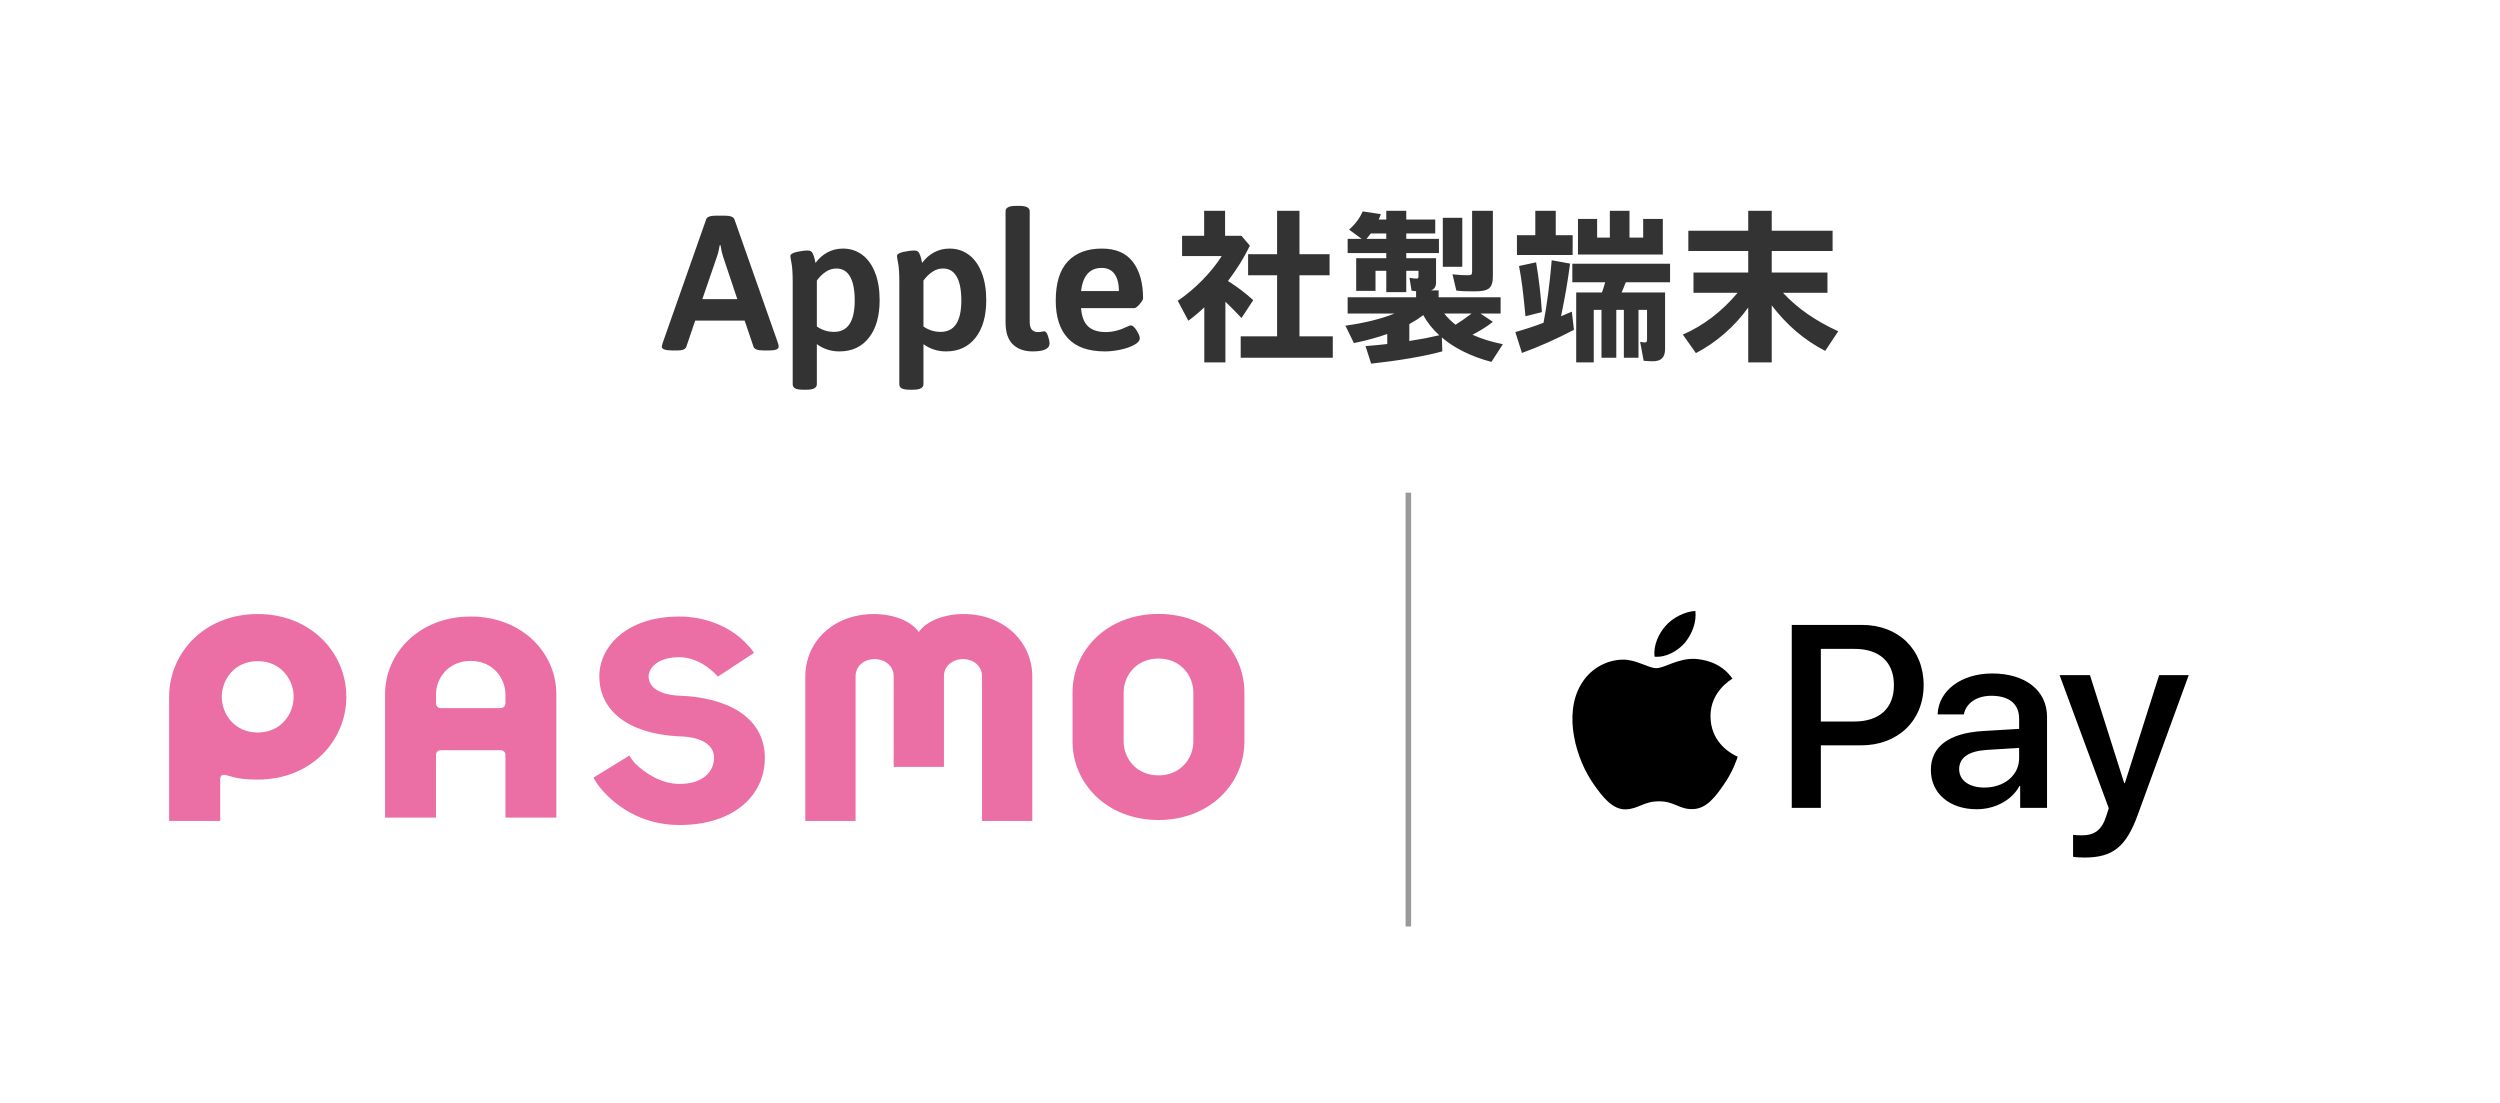
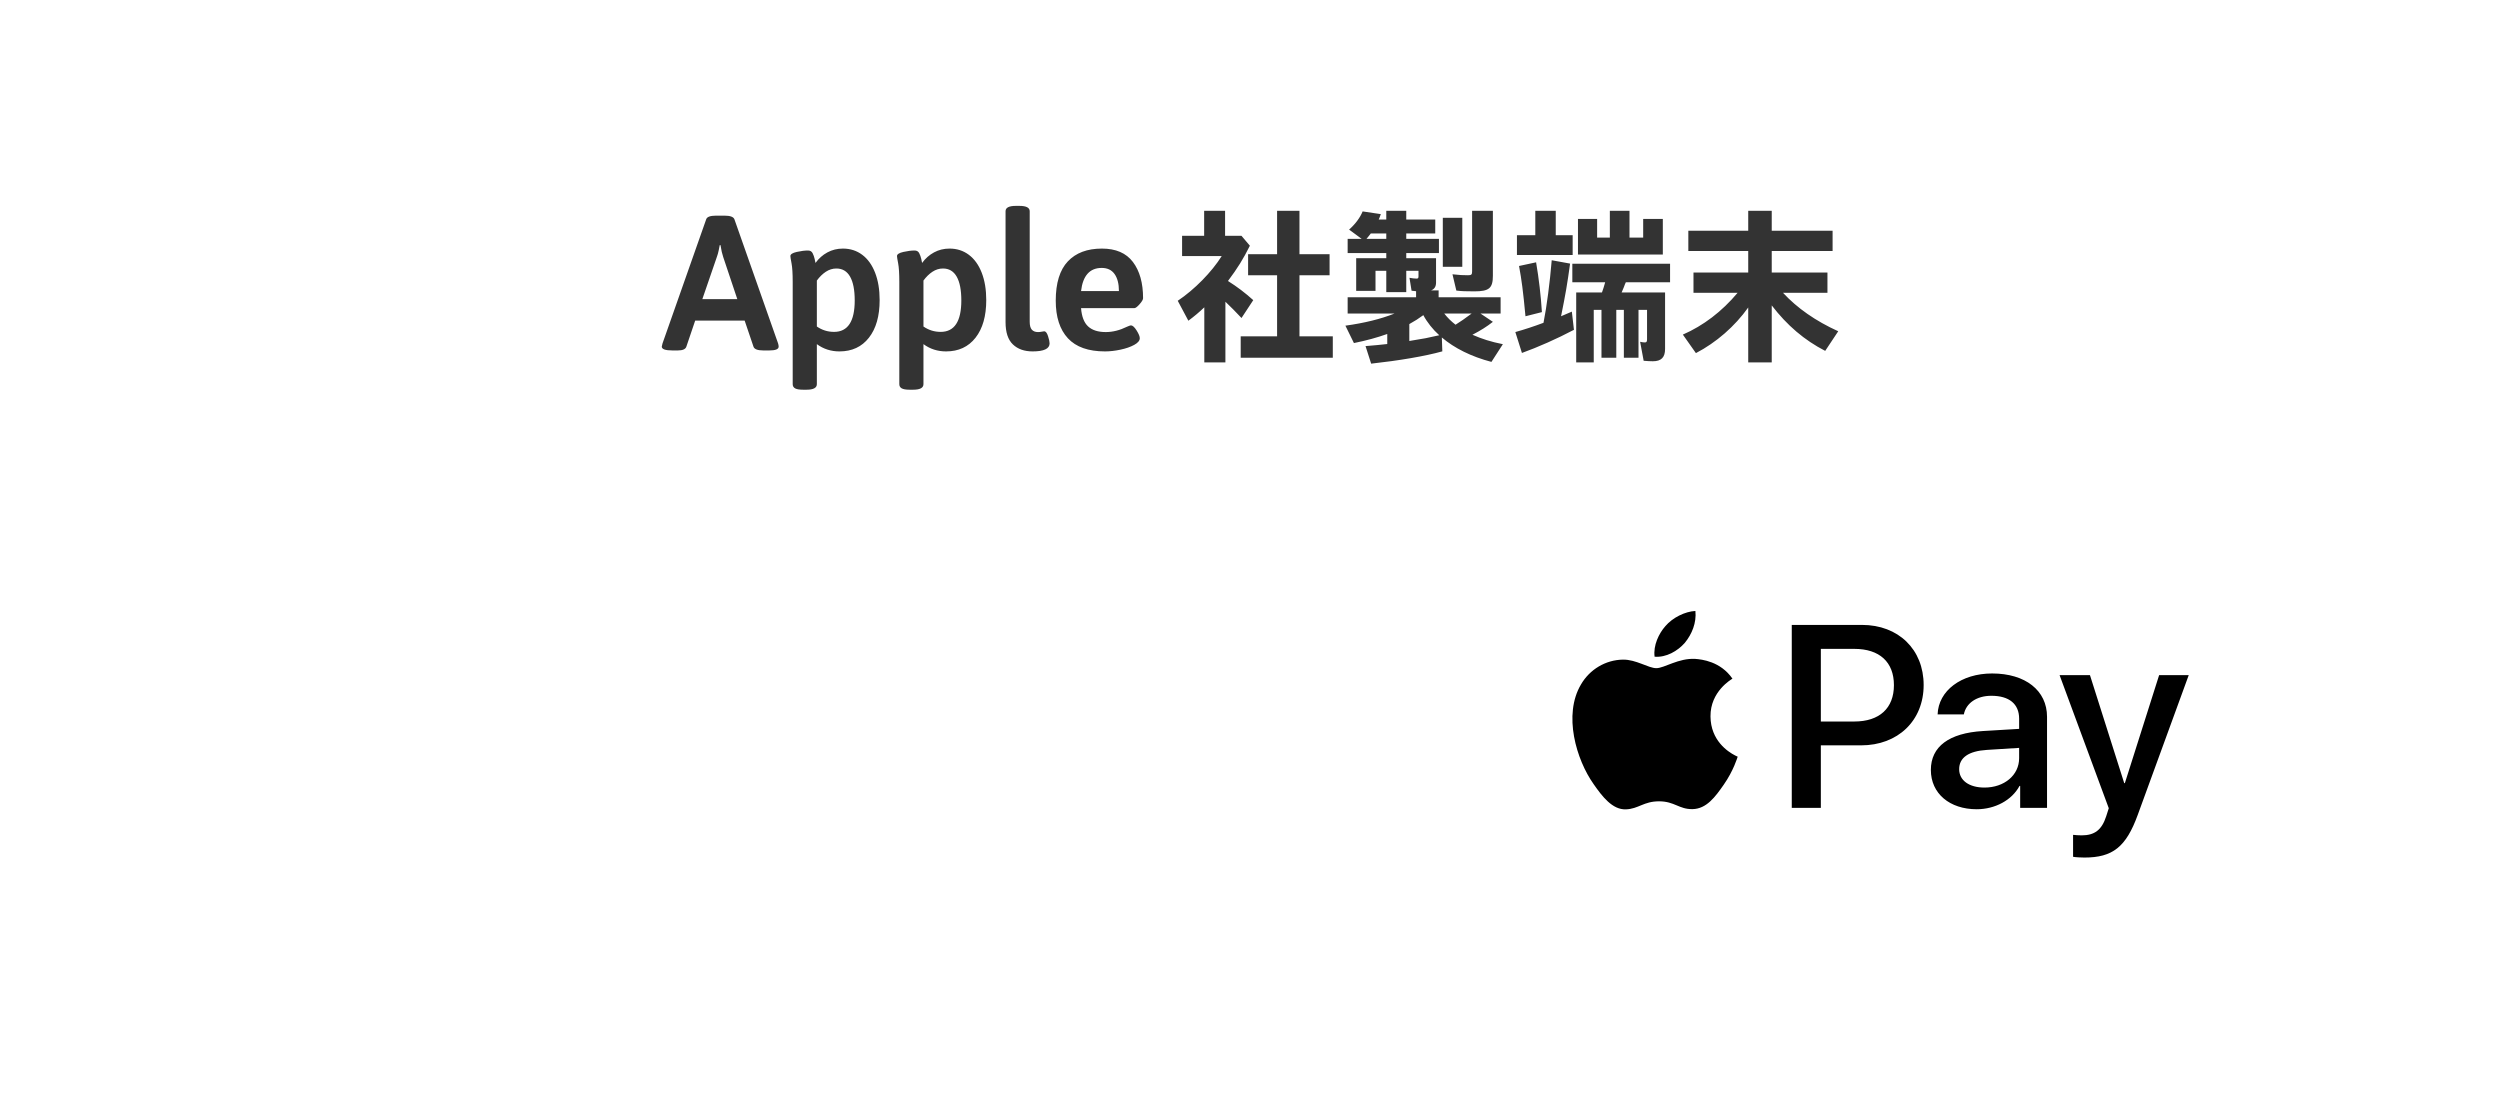
<svg xmlns="http://www.w3.org/2000/svg" width="340px" height="150px" viewBox="0 0 340 150" version="1.1">
  <title>Orion/chatbot/btn_orion</title>
  <g id="Orion/chatbot/btn_orion" stroke="none" stroke-width="1" fill="none" fill-rule="evenodd">
    <path d="M147.023,39.589 C147.269,37.488 148.206,36.438 149.835,36.438 C150.606,36.438 151.188,36.715 151.582,37.271 C151.976,37.827 152.174,38.599 152.174,39.589 L147.023,39.589 Z M154.985,41.372 C155.3,41.017 155.458,40.743 155.458,40.552 C155.458,38.486 154.998,36.846 154.078,35.63 C153.159,34.415 151.753,33.807 149.861,33.807 C147.864,33.807 146.318,34.389 145.223,35.552 C144.129,36.715 143.581,38.495 143.581,40.891 C143.581,43.113 144.133,44.819 145.237,46.008 C146.34,47.197 148.022,47.792 150.282,47.792 C150.929,47.792 151.626,47.714 152.37,47.557 C153.115,47.401 153.741,47.184 154.249,46.906 C154.757,46.629 155.011,46.325 155.011,45.995 C155.011,45.752 154.867,45.4 154.578,44.94 C154.288,44.48 154.03,44.25 153.803,44.25 C153.733,44.25 153.557,44.311 153.277,44.433 C152.296,44.918 151.333,45.161 150.387,45.161 C149.336,45.161 148.534,44.906 147.983,44.393 C147.431,43.881 147.111,43.052 147.023,41.906 L154.276,41.906 C154.433,41.906 154.67,41.729 154.985,41.372 L154.985,41.372 Z M142.01,45.057 C141.94,45.057 141.826,45.075 141.668,45.109 C141.511,45.145 141.344,45.161 141.169,45.161 C140.801,45.161 140.521,45.053 140.329,44.836 C140.136,44.619 140.04,44.259 140.04,43.755 L140.04,28.729 C140.04,28.244 139.575,28 138.647,28 L138.148,28 C137.219,28 136.755,28.244 136.755,28.729 L136.755,43.807 C136.755,45.196 137.088,46.208 137.753,46.841 C138.419,47.476 139.312,47.792 140.434,47.792 C141.975,47.792 142.746,47.427 142.746,46.698 C142.746,46.49 142.676,46.164 142.535,45.722 C142.395,45.278 142.221,45.057 142.01,45.057 L142.01,45.057 Z M127.929,45.136 C127.07,45.136 126.291,44.892 125.59,44.406 L125.59,38.156 C125.958,37.653 126.366,37.254 126.812,36.958 C127.259,36.664 127.736,36.516 128.244,36.516 C129.067,36.516 129.689,36.885 130.11,37.623 C130.53,38.36 130.74,39.441 130.74,40.865 C130.74,43.712 129.803,45.136 127.929,45.136 L127.929,45.136 Z M131.765,34.654 C131.012,34.09 130.136,33.807 129.138,33.807 C128.367,33.807 127.662,33.981 127.023,34.328 C126.383,34.676 125.844,35.153 125.406,35.76 C125.389,35.656 125.349,35.47 125.288,35.201 C125.227,34.932 125.135,34.676 125.012,34.432 C124.89,34.19 124.679,34.068 124.382,34.068 C123.944,34.068 123.436,34.133 122.858,34.263 C122.28,34.393 121.991,34.58 121.991,34.823 C121.991,34.944 122.043,35.275 122.148,35.812 C122.253,36.351 122.306,37.202 122.306,38.365 L122.306,52.245 C122.306,52.505 122.415,52.696 122.634,52.818 C122.853,52.939 123.208,53 123.698,53 L124.198,53 C125.126,53 125.59,52.748 125.59,52.245 L125.59,46.802 C126.484,47.462 127.508,47.792 128.665,47.792 C130.364,47.792 131.7,47.171 132.672,45.93 C133.644,44.689 134.13,42.983 134.13,40.812 C134.13,39.389 133.924,38.148 133.513,37.089 C133.101,36.03 132.518,35.218 131.765,34.654 L131.765,34.654 Z M113.43,45.136 C112.571,45.136 111.792,44.892 111.092,44.406 L111.092,38.156 C111.459,37.653 111.867,37.254 112.313,36.958 C112.76,36.664 113.237,36.516 113.745,36.516 C114.568,36.516 115.191,36.885 115.611,37.623 C116.031,38.36 116.242,39.441 116.242,40.865 C116.242,43.712 115.304,45.136 113.43,45.136 L113.43,45.136 Z M117.266,34.654 C116.513,34.09 115.637,33.807 114.639,33.807 C113.868,33.807 113.163,33.981 112.523,34.328 C111.884,34.676 111.345,35.153 110.908,35.76 C110.89,35.656 110.851,35.47 110.789,35.201 C110.728,34.932 110.636,34.676 110.514,34.432 C110.39,34.19 110.181,34.068 109.883,34.068 C109.445,34.068 108.937,34.133 108.359,34.263 C107.781,34.393 107.492,34.58 107.492,34.823 C107.492,34.944 107.544,35.275 107.649,35.812 C107.755,36.351 107.807,37.202 107.807,38.365 L107.807,52.245 C107.807,52.505 107.916,52.696 108.135,52.818 C108.354,52.939 108.709,53 109.2,53 L109.699,53 C110.627,53 111.092,52.748 111.092,52.245 L111.092,46.802 C111.985,47.462 113.01,47.792 114.166,47.792 C115.865,47.792 117.2,47.171 118.173,45.93 C119.145,44.689 119.631,42.983 119.631,40.812 C119.631,39.389 119.425,38.148 119.014,37.089 C118.602,36.03 118.019,35.218 117.266,34.654 L117.266,34.654 Z M95.518,40.682 L97.489,34.953 C97.594,34.676 97.681,34.363 97.751,34.016 C97.821,33.668 97.865,33.443 97.883,33.339 L97.988,33.339 C98.093,34.016 98.216,34.554 98.356,34.953 L100.274,40.682 L95.518,40.682 Z M99.88,29.823 C99.757,29.494 99.31,29.328 98.54,29.328 L97.383,29.328 C96.595,29.328 96.149,29.494 96.043,29.823 L90.105,46.698 C90.035,46.941 90,47.089 90,47.141 C90,47.488 90.482,47.661 91.445,47.661 L92.181,47.661 C92.829,47.661 93.214,47.497 93.337,47.167 L94.546,43.599 L101.272,43.599 L102.481,47.167 C102.604,47.497 103.05,47.661 103.821,47.661 L104.636,47.661 C105.477,47.661 105.897,47.488 105.897,47.141 C105.897,47.02 105.871,46.872 105.818,46.698 L99.88,29.823 Z M242.489,39.821 L248.533,39.821 L248.533,37.064 L240.956,37.064 L240.956,34.134 L249.233,34.134 L249.233,31.378 L240.956,31.378 L240.956,28.665 L237.759,28.665 L237.759,31.378 L229.613,31.378 L229.613,34.134 L237.759,34.134 L237.759,37.064 L230.314,37.064 L230.314,39.821 L236.314,39.821 C234.168,42.381 231.65,44.291 228.868,45.506 L230.643,48.024 C233.402,46.591 235.942,44.378 237.759,41.817 L237.759,49.283 L240.956,49.283 L240.956,41.535 C243.037,44.248 245.402,46.266 248.227,47.72 L250,45.051 C246.934,43.662 244.416,41.904 242.489,39.821 L242.489,39.821 Z M207.465,43.011 L209.699,42.447 C209.567,40.298 209.282,37.824 208.91,35.675 L206.589,36.174 C206.94,38.063 207.137,39.538 207.465,43.011 L207.465,43.011 Z M213.881,31.986 L211.582,31.986 L211.582,28.665 L208.801,28.665 L208.801,31.986 L206.304,31.986 L206.304,34.677 L213.881,34.677 L213.881,31.986 Z M226.144,29.772 L223.472,29.772 L223.472,32.311 L221.611,32.311 L221.611,28.665 L218.939,28.665 L218.939,32.311 L217.209,32.311 L217.209,29.772 L214.604,29.772 L214.604,34.612 L226.144,34.612 L226.144,29.772 Z M213.837,38.388 L218.304,38.388 C218.173,38.844 217.998,39.451 217.866,39.777 L214.363,39.777 L214.363,49.283 L216.75,49.283 L216.75,42.143 L217.801,42.143 L217.801,48.653 L219.816,48.653 L219.816,42.143 L220.845,42.143 L220.845,48.653 L222.837,48.653 L222.837,42.143 L223.998,42.143 L223.998,46.136 C223.998,46.462 223.932,46.57 223.713,46.57 C223.538,46.57 223.297,46.548 223.056,46.483 L223.538,49.066 C223.998,49.109 224.458,49.131 224.786,49.131 C225.925,49.131 226.45,48.61 226.45,47.46 L226.45,39.777 L220.538,39.777 L220.604,39.625 C220.779,39.213 220.933,38.865 221.02,38.583 L221.063,38.518 L221.107,38.388 L227.129,38.388 L227.129,35.871 L213.837,35.871 L213.837,38.388 Z M212.304,43.011 C212.918,39.972 213.136,38.735 213.531,35.849 L211.034,35.393 C210.793,38.344 210.355,41.709 209.917,43.9 C208.647,44.378 207.268,44.833 206.086,45.159 L206.983,48.002 C209.151,47.221 211.757,46.071 214.057,44.855 L213.771,42.381 C213.136,42.663 212.962,42.729 212.304,43.011 L212.304,43.011 Z M197.952,44.161 C197.339,43.683 196.879,43.228 196.419,42.642 L200.142,42.642 C199.375,43.228 198.456,43.857 197.952,44.161 L197.952,44.161 Z M192.171,46.288 L191.667,46.375 L191.667,44.074 C192.521,43.597 192.85,43.38 193.572,42.859 C194.076,43.814 194.864,44.812 195.74,45.594 C194.032,45.984 193.682,46.049 192.171,46.288 L192.171,46.288 Z M188.535,32.485 L185.842,32.485 C186.017,32.29 186.193,32.051 186.434,31.747 L188.535,31.747 L188.535,32.485 Z M203.032,43.77 L201.346,42.642 L204.083,42.642 L204.083,40.428 L195.653,40.428 L195.653,39.495 L194.623,39.495 C195.083,39.321 195.302,38.974 195.302,38.431 L195.302,35.111 L191.251,35.111 L191.251,34.416 L195.696,34.416 L195.696,32.485 L191.251,32.485 L191.251,31.747 L195.193,31.747 L195.193,29.859 L191.251,29.859 L191.251,28.665 L188.535,28.665 L188.535,29.859 L187.507,29.859 C187.616,29.599 187.682,29.446 187.791,29.121 L185.317,28.752 C184.988,29.577 184.331,30.467 183.478,31.226 L185.186,32.485 L183.28,32.485 L183.28,34.416 L188.535,34.416 L188.535,35.111 L184.441,35.111 L184.441,39.56 L187.069,39.56 L187.069,36.825 L188.535,36.825 L188.535,39.733 L191.251,39.733 L191.251,36.825 L192.915,36.825 L192.915,37.585 C192.915,37.824 192.85,37.889 192.652,37.889 C192.434,37.889 191.973,37.846 191.689,37.78 L191.973,39.538 C192.105,39.56 192.324,39.582 192.587,39.604 L192.587,40.428 L183.28,40.428 L183.28,42.642 L189.652,42.642 C187.813,43.38 185.514,43.944 182.974,44.291 L184.134,46.657 C185.842,46.31 187.331,45.897 188.667,45.42 L188.667,46.787 C187.66,46.895 187.09,46.961 185.711,47.069 L186.477,49.457 C190.244,49.044 193.835,48.436 196.156,47.785 L196.09,45.897 C197.798,47.351 200.098,48.502 202.835,49.218 L204.39,46.809 C202.747,46.483 201.543,46.093 200.251,45.528 C201.368,44.943 202.178,44.443 203.032,43.77 L203.032,43.77 Z M196.222,36.283 L198.872,36.283 L198.872,29.62 L196.222,29.62 L196.222,36.283 Z M198.061,39.517 C198.74,39.604 199.353,39.625 200.514,39.625 C202.528,39.625 203.032,39.191 203.032,37.498 L203.032,28.665 L200.207,28.665 L200.207,36.891 C200.207,37.346 200.12,37.433 199.638,37.433 C199.003,37.433 198.456,37.412 197.536,37.303 L198.061,39.517 Z M176.728,37.433 L180.823,37.433 L180.823,34.568 L176.728,34.568 L176.728,28.665 L173.684,28.665 L173.684,34.568 L169.742,34.568 L169.742,37.433 L173.684,37.433 L173.684,45.745 L168.735,45.745 L168.735,48.653 L181.261,48.653 L181.261,45.745 L176.728,45.745 L176.728,37.433 Z M170.443,40.818 C169.304,39.799 168.275,39.017 167.005,38.214 C168.319,36.457 169.085,35.219 169.983,33.418 L168.844,32.073 L166.611,32.073 L166.611,28.665 L163.764,28.665 L163.764,32.073 L160.764,32.073 L160.764,34.829 L166.151,34.829 C164.793,36.999 162.45,39.387 160.173,40.906 L161.618,43.618 C162.407,43.032 163.085,42.468 163.786,41.795 L163.786,49.283 L166.655,49.283 L166.655,41.036 C167.443,41.795 167.991,42.338 168.844,43.249 L170.443,40.818 Z" id="txt" fill="#333333" />
    <path d="M284.233,91.816 L288.893,106.505 L288.982,106.505 L293.642,91.816 L297.668,91.816 L290.729,110.833 C289.141,115.195 287.322,116.627 283.474,116.627 C283.174,116.627 282.202,116.592 281.938,116.523 L281.938,113.54 C282.185,113.574 282.785,113.609 283.103,113.609 C284.851,113.609 285.839,112.885 286.44,111.023 L286.793,109.919 L280.102,91.816 L284.233,91.816 Z M230.233,89.601 L230.556,89.61 C231.438,89.677 233.984,89.942 235.613,92.296 C235.477,92.396 232.592,94.021 232.627,97.437 C232.654,100.72 235.011,102.242 235.948,102.728 L236.102,102.805 C236.238,102.871 236.32,102.905 236.325,102.909 C236.291,103.01 235.749,104.834 234.425,106.723 C233.271,108.382 232.083,110.007 230.182,110.041 C228.35,110.074 227.738,108.979 225.635,108.979 C223.53,108.979 222.852,110.007 221.12,110.074 C219.288,110.139 217.897,108.314 216.743,106.657 C214.367,103.307 212.568,97.205 215.011,93.092 C216.2,91.035 218.372,89.743 220.713,89.709 C222.512,89.677 224.175,90.871 225.262,90.871 C226.348,90.871 228.281,89.478 230.556,89.61 Z M270.93,91.592 C275.449,91.592 278.397,93.902 278.397,97.488 L278.397,109.868 L274.743,109.868 L274.743,106.885 L274.655,106.885 C273.613,108.833 271.318,110.057 268.829,110.057 C265.157,110.057 262.597,107.919 262.597,104.713 C262.597,101.523 265.087,99.695 269.676,99.42 L274.602,99.126 L274.602,97.747 C274.602,95.73 273.242,94.626 270.824,94.626 C268.829,94.626 267.381,95.626 267.081,97.161 L263.515,97.161 C263.621,93.936 266.728,91.592 270.93,91.592 Z M253.231,84.988 C258.174,84.988 261.616,88.316 261.616,93.161 C261.616,98.023 258.103,101.368 253.107,101.368 L247.634,101.368 L247.634,109.868 L243.68,109.868 L243.68,84.988 L253.231,84.988 Z M274.602,101.712 L270.206,101.988 C267.734,102.143 266.446,103.04 266.446,104.609 C266.446,106.126 267.788,107.109 269.888,107.109 C272.571,107.109 274.602,105.436 274.602,103.109 L274.602,101.712 Z M252.189,88.247 L247.634,88.247 L247.634,98.126 L252.172,98.126 C255.614,98.126 257.574,96.316 257.574,93.178 C257.574,90.04 255.614,88.247 252.189,88.247 Z M230.574,83.091 C230.744,84.688 230.097,86.251 229.144,87.415 C228.157,88.547 226.592,89.444 225.026,89.311 C224.822,87.781 225.606,86.153 226.49,85.155 C227.476,83.99 229.178,83.159 230.574,83.091 Z" id="logo" fill="#000000" fill-rule="nonzero" />
-     <path d="M92.4,83.847 C95.952,83.847 99.5,85.258 101.689,87.729 C102.206,88.257 102.384,88.533 102.548,88.793 L102.548,88.793 L97.624,92.02 C97.479,91.863 97.304,91.614 96.724,91.14 C95.305,89.907 93.693,89.377 92.4,89.377 C89.241,89.377 88.212,91.023 88.212,91.965 C88.212,94.615 92.468,94.615 92.468,94.615 C98.662,94.846 104.018,97.379 104.018,103.085 C104.018,108.203 99.76,112.203 92.4,112.203 C87.107,112.203 83.384,109.438 81.34,106.775 C81.311,106.73 80.828,106.038 80.725,105.751 L80.725,105.751 L85.608,102.745 C85.811,103.17 86.337,103.796 86.337,103.796 L86.337,103.796 L86.337,103.781 C87.735,105.193 89.994,106.615 92.4,106.615 C95.761,106.615 97.11,104.792 97.11,103.085 C97.11,100.315 93.204,100.151 92.46,100.145 L92.37,100.145 C92.349,100.145 92.338,100.146 92.338,100.146 C85.373,99.789 81.506,96.611 81.506,91.965 C81.506,88.084 85.052,83.847 92.4,83.847 Z M35.051,83.509 C42.282,83.509 47.1,88.771 47.1,94.767 C47.1,100.768 42.282,106.027 35.051,106.027 C32.9,106.027 31.892,105.757 30.754,105.415 C30.219,105.282 29.947,105.423 29.947,106.024 L29.947,106.024 L29.947,111.645 L23,111.645 L23,94.767 C23,88.771 27.82,83.509 35.051,83.509 Z M131.03,83.509 C136.62,83.509 140.39,87.383 140.39,91.976 L140.39,91.976 L140.39,111.645 L133.555,111.645 L133.555,91.976 C133.555,90.557 132.371,89.638 130.963,89.638 C129.56,89.638 128.375,90.557 128.375,91.976 L128.375,91.976 L128.375,104.293 L121.539,104.293 L121.539,91.976 C121.539,90.557 120.352,89.638 118.949,89.638 C117.544,89.638 116.359,90.557 116.359,91.976 L116.359,91.976 L116.359,111.645 L109.522,111.645 L109.522,91.976 C109.522,87.383 113.223,83.509 118.882,83.509 C121.387,83.509 123.877,84.394 124.959,85.958 C126.036,84.394 128.527,83.509 131.03,83.509 Z M157.553,83.493 C164.565,83.493 169.241,88.475 169.241,94.16 L169.241,94.16 L169.241,100.854 C169.241,106.538 164.565,111.52 157.553,111.52 C150.54,111.52 145.866,106.538 145.866,100.854 L145.866,100.854 L145.866,94.16 C145.866,88.475 150.54,83.493 157.553,83.493 Z M64.012,83.847 C71.003,83.847 75.661,88.804 75.661,94.397 L75.661,94.397 L75.661,111.191 L68.74,111.191 L68.74,102.723 C68.74,102.276 68.48,102.026 68.027,102.026 L68.027,102.026 L60.005,102.026 C59.552,102.026 59.293,102.276 59.293,102.723 L59.293,102.723 L59.293,111.191 L52.369,111.191 L52.369,94.397 C52.369,88.804 57.028,83.847 64.012,83.847 Z M157.553,89.563 C154.501,89.563 152.817,91.927 152.817,94.16 L152.817,94.16 L152.817,100.854 C152.817,103.089 154.501,105.45 157.553,105.45 C160.608,105.45 162.296,103.089 162.296,100.854 L162.296,100.854 L162.296,94.16 C162.296,91.927 160.608,89.563 157.553,89.563 Z M35.051,89.915 C31.904,89.915 30.164,92.409 30.164,94.767 C30.164,97.125 31.904,99.621 35.051,99.621 C38.2,99.621 39.937,97.125 39.937,94.767 C39.937,92.409 38.2,89.915 35.051,89.915 Z M64.012,89.885 C60.975,89.885 59.293,92.238 59.293,94.46 L59.293,94.46 L59.293,95.606 C59.293,96.051 59.552,96.303 60.005,96.303 L60.005,96.303 L68.027,96.303 C68.48,96.303 68.74,96.051 68.74,95.606 L68.74,95.606 L68.74,94.46 C68.74,92.238 67.056,89.885 64.012,89.885 Z" id="logo" fill="#EB6EA5" fill-rule="nonzero" />
-     <line x1="191.535" y1="126" x2="191.535" y2="67" id="Path-2" stroke="#999999" stroke-width="0.748" />
  </g>
</svg>